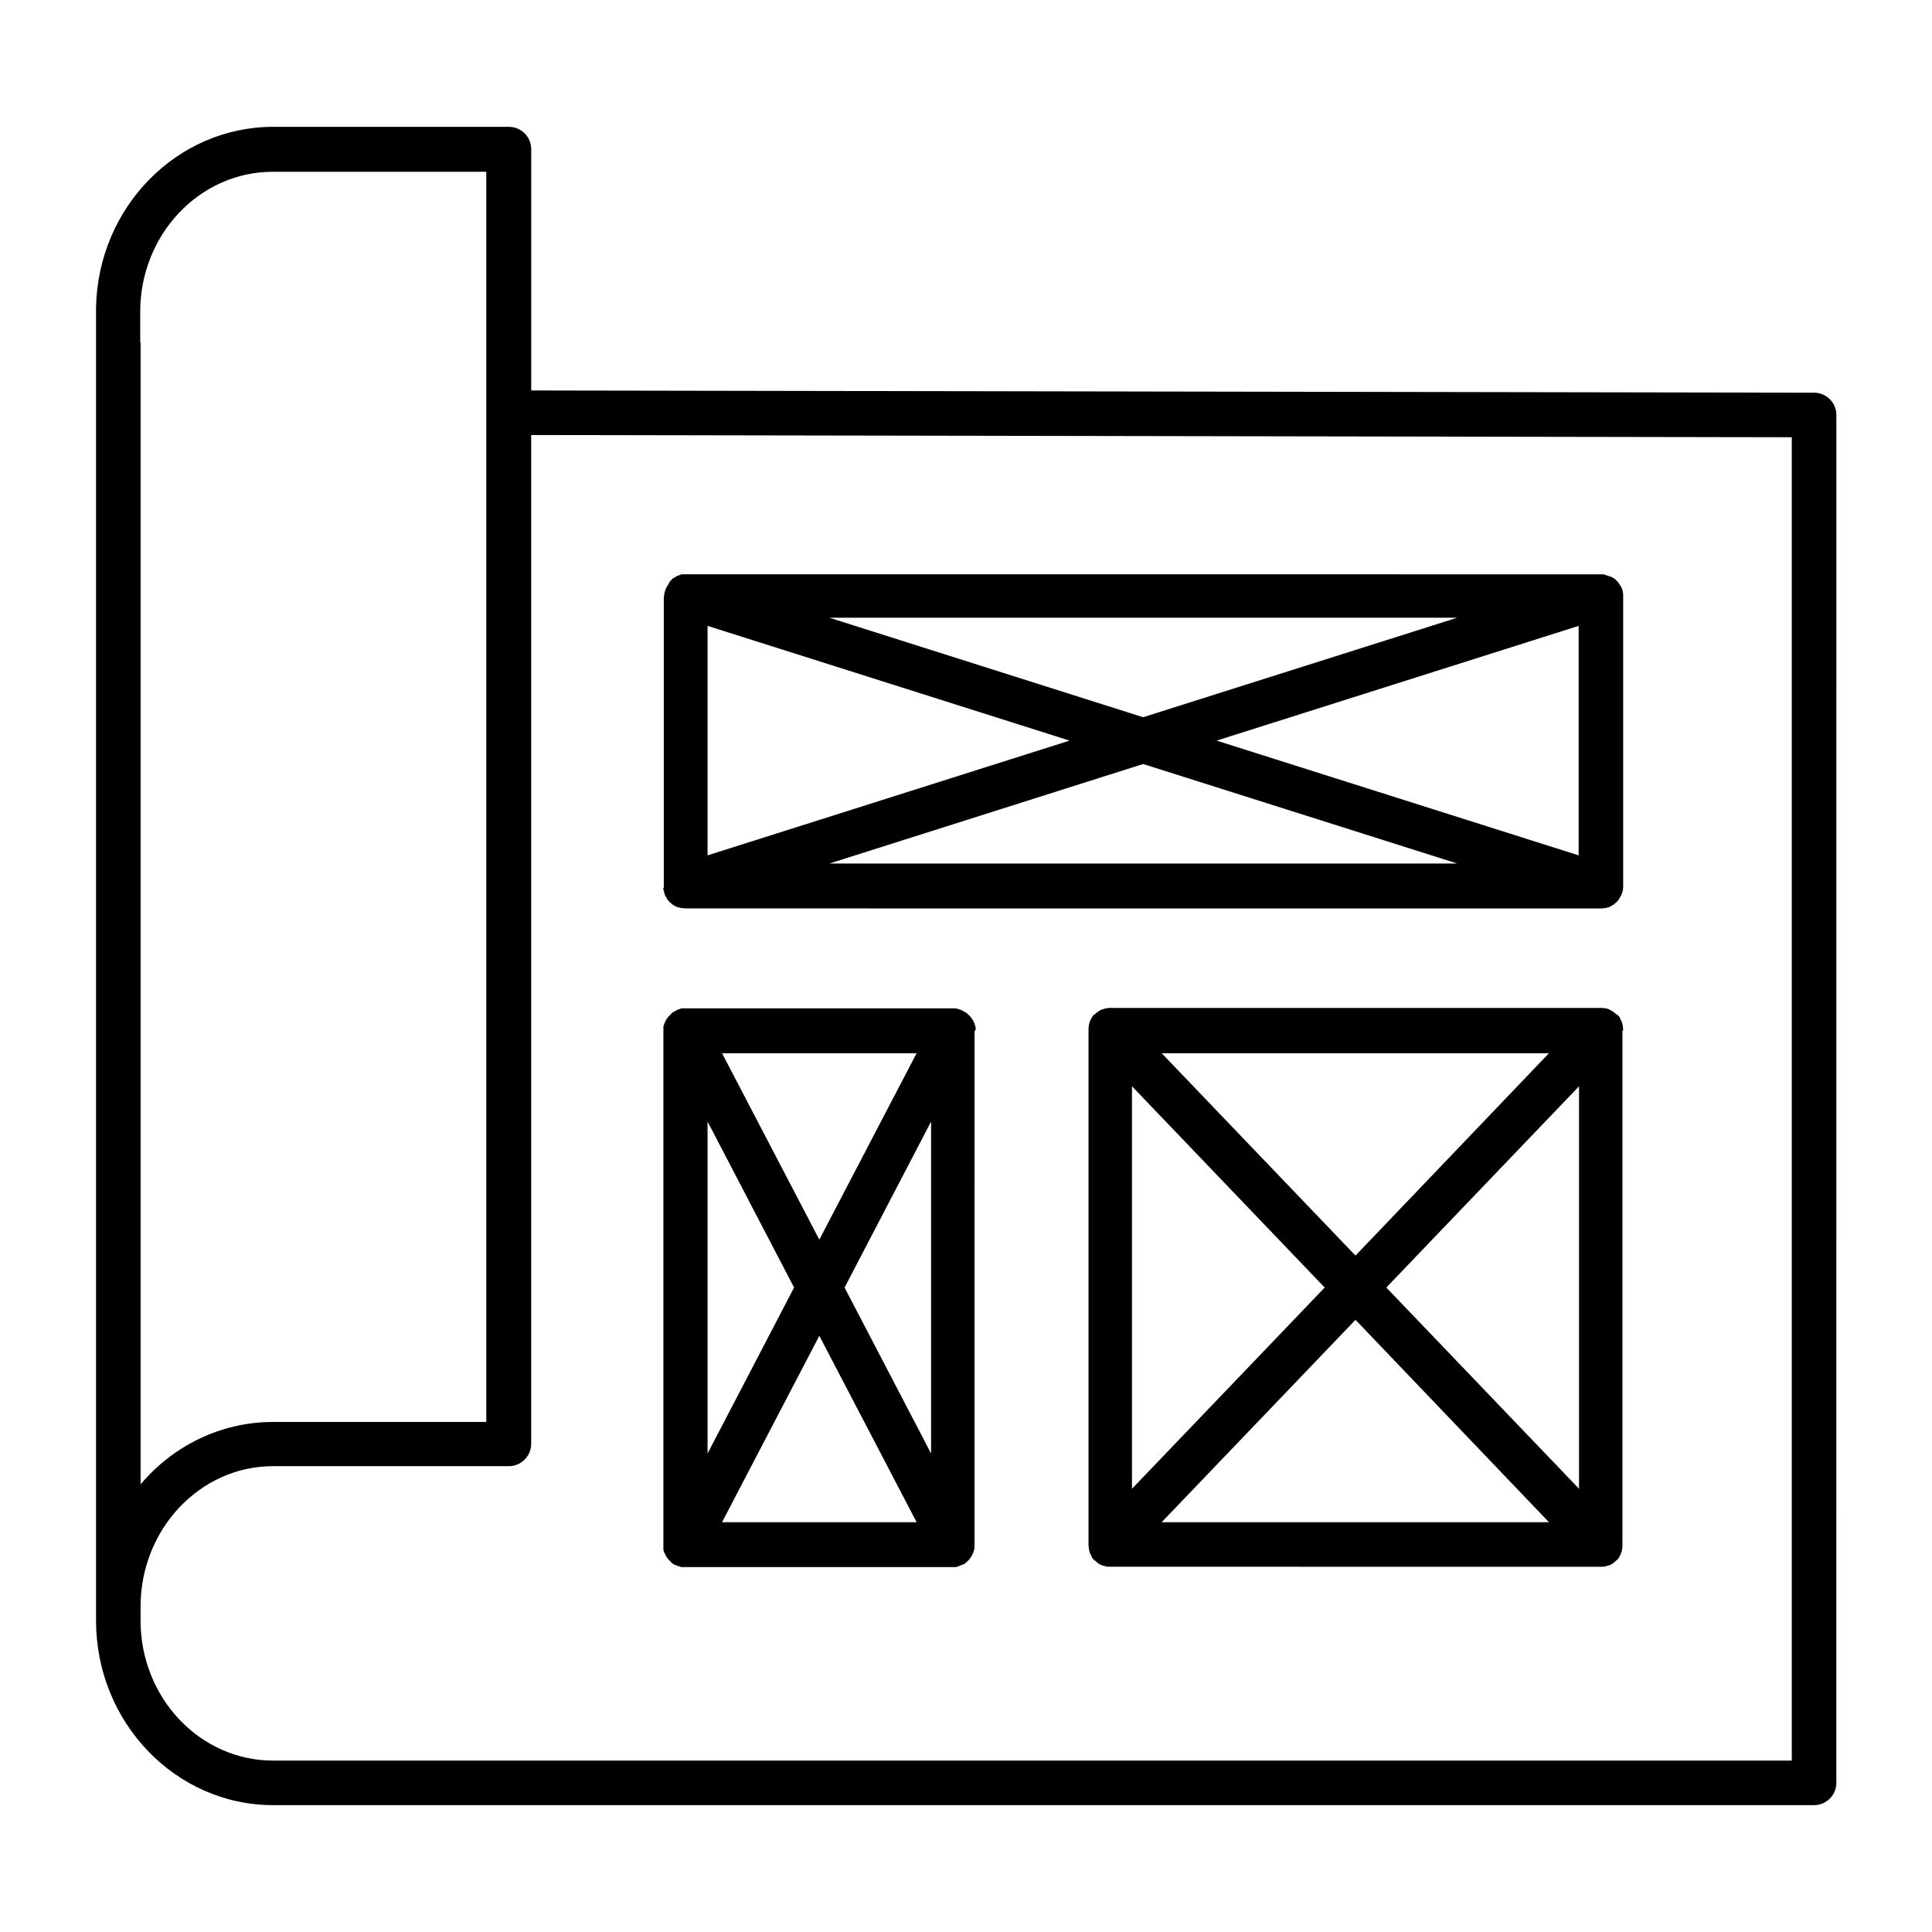
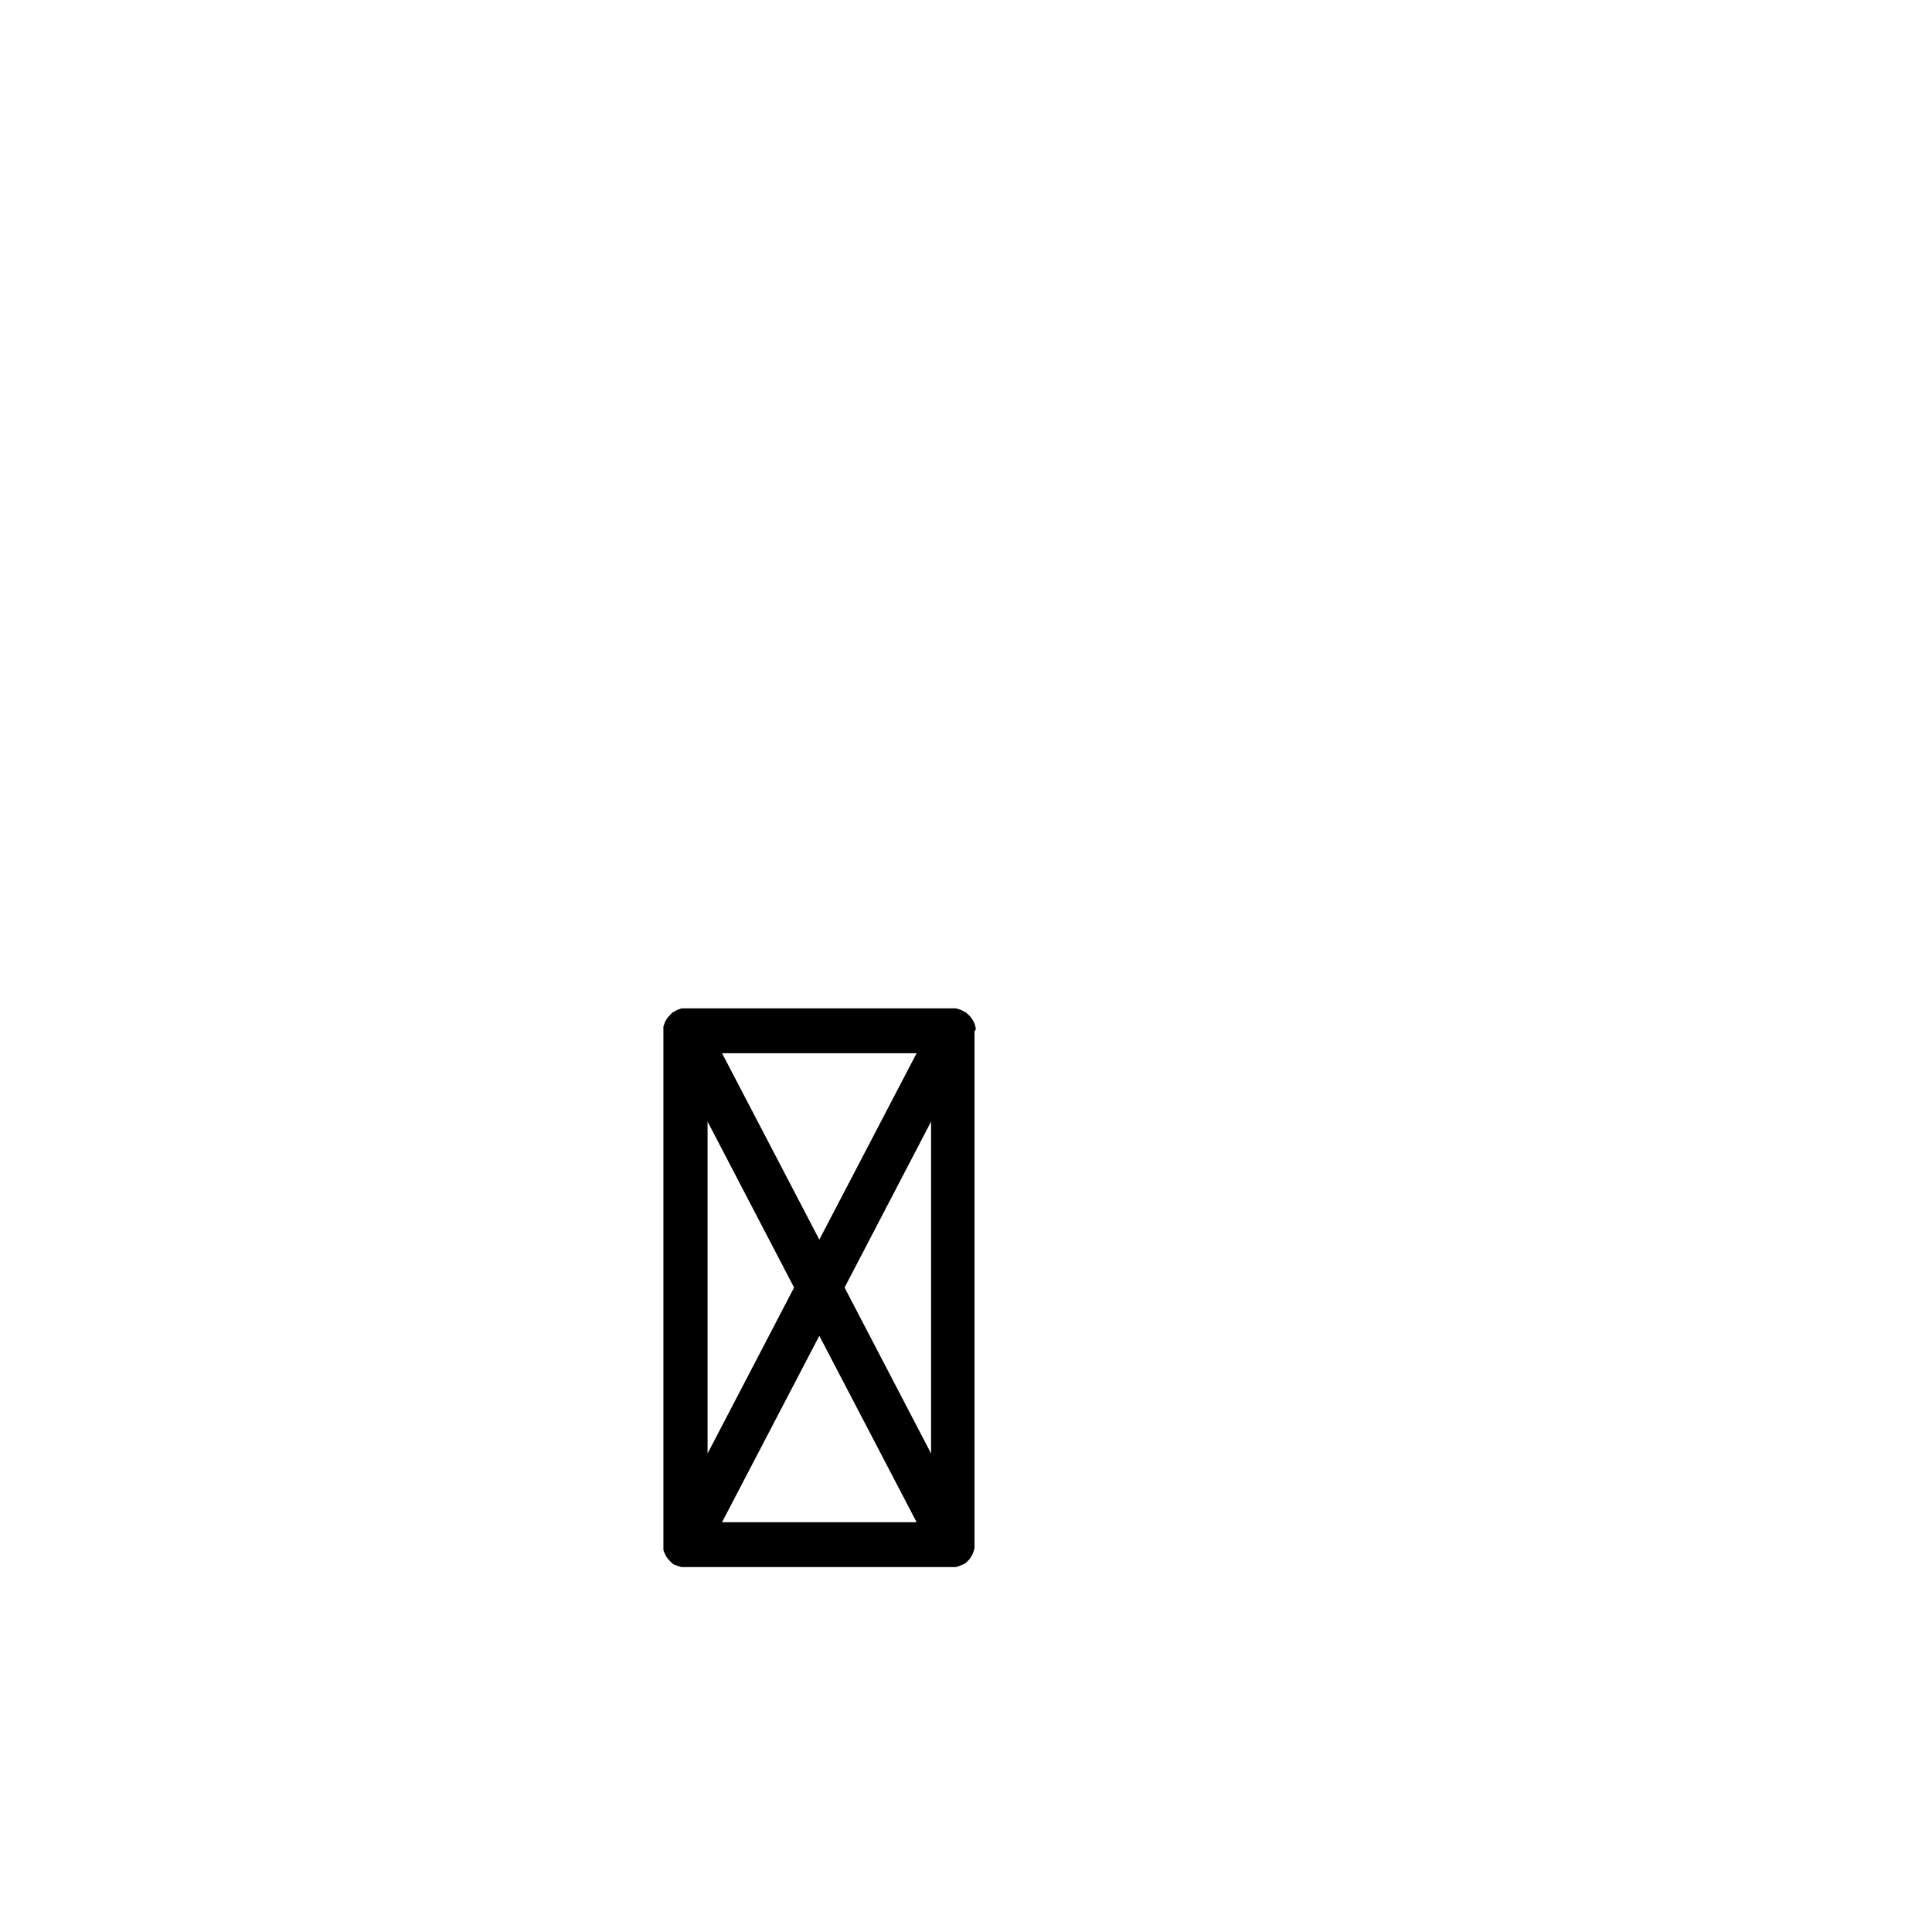
<svg xmlns="http://www.w3.org/2000/svg" fill="#000000" width="800px" height="800px" version="1.1" viewBox="144 144 512 512">
  <g>
-     <path d="m624.75 248.07-339.97-0.594v-63.957c0-3.246-2.656-5.902-5.902-5.902l-62.488-0.004c-25.484 0-46.348 21.254-46.938 47.723v348.14c0 26.961 21.059 48.906 46.938 48.906h408.36c3.246 0 5.902-2.656 5.902-5.902l0.004-362.51c0-3.246-2.656-5.902-5.902-5.902zm-443.59-13.383v-8.07c0-20.469 15.742-37.098 35.129-37.098h56.582v331.31l-56.484 0.004c-13.973 0-26.566 6.394-35.129 16.531v-302.68zm437.68 375.89h-402.46c-19.387 0-35.129-16.629-35.129-37.098v-3.738c0-20.469 15.742-37.195 35.129-37.195h62.484c3.246 0 5.902-2.656 5.902-5.902l0.004-267.36 334.07 0.59z" />
-     <path d="m319.8 379.63c0.098 0.59 0.297 1.18 0.492 1.77 0 0 0 0.098 0.098 0.098 0.098 0.195 0.297 0.492 0.395 0.688 0 0.098 0.098 0.098 0.098 0.195 0.195 0.195 0.297 0.395 0.492 0.59l0.098 0.098c0.195 0.195 0.395 0.297 0.59 0.492l0.098 0.098c0.195 0.195 0.492 0.297 0.688 0.395 0 0 0.098 0 0.098 0.098 0.195 0.098 0.492 0.195 0.688 0.297h0.098c0.297 0.098 0.492 0.098 0.789 0.195h0.195c0.297 0 0.492 0.098 0.789 0.098h0.098l242.66 0.008h0.098c0.297 0 0.492 0 0.789-0.098h0.195c0.297 0 0.492-0.098 0.789-0.195h0.098c0.297-0.098 0.492-0.195 0.688-0.297 0 0 0.098 0 0.098-0.098 0.195-0.098 0.492-0.297 0.688-0.395l0.098-0.098c0.195-0.195 0.395-0.297 0.59-0.492l0.098-0.098c0.195-0.195 0.395-0.395 0.492-0.59 0-0.098 0.098-0.098 0.098-0.195 0.195-0.195 0.297-0.492 0.395-0.688 0 0 0-0.098 0.098-0.098 0.098-0.297 0.195-0.492 0.297-0.789 0.098-0.195 0.098-0.395 0.195-0.59v-0.195c0.098-0.297 0.098-0.688 0.098-0.984v-76.949c0-0.297 0-0.688-0.098-0.984v-0.195c0-0.195-0.098-0.395-0.195-0.59-0.098-0.195-0.098-0.395-0.195-0.492 0-0.098-0.098-0.098-0.098-0.195-0.098-0.098-0.098-0.195-0.195-0.297-0.098-0.098-0.098-0.195-0.195-0.297 0-0.098-0.098-0.098-0.098-0.195-0.098-0.098-0.195-0.195-0.195-0.297 0 0-0.098-0.098-0.098-0.098-0.098-0.098-0.195-0.195-0.297-0.297 0 0-0.098-0.098-0.098-0.098-0.098-0.098-0.195-0.195-0.297-0.297l-0.098-0.098c-0.098-0.098-0.195-0.098-0.297-0.195-0.098 0-0.098-0.098-0.195-0.098-0.098-0.098-0.195-0.098-0.297-0.195-0.098 0-0.195-0.098-0.195-0.098-0.098 0-0.195-0.098-0.297-0.098-0.098 0-0.195-0.098-0.297-0.098-0.098 0-0.195-0.098-0.297-0.098-0.098 0-0.195-0.098-0.297-0.098-0.098 0-0.195-0.098-0.297-0.098-0.098 0-0.098 0-0.195-0.098-0.195 0-0.297-0.098-0.492-0.098h-0.098-0.688l-242.36-0.012h-0.098-0.59-0.195c-0.098 0-0.297 0-0.395 0.098-0.098 0-0.195 0-0.297 0.098-0.098 0-0.195 0-0.195 0.098-0.098 0-0.195 0.098-0.395 0.098-0.098 0-0.098 0-0.195 0.098-0.098 0-0.195 0.098-0.297 0.195-0.098 0-0.098 0.098-0.195 0.098-0.098 0.098-0.195 0.098-0.297 0.195-0.098 0-0.098 0.098-0.195 0.098-0.098 0.098-0.195 0.098-0.195 0.195-0.098 0.098-0.195 0.098-0.195 0.195l-0.195 0.195c-0.098 0.098-0.195 0.098-0.195 0.195-0.098 0-0.098 0.098-0.098 0.195-0.098 0.098-0.195 0.195-0.195 0.297 0 0.098-0.098 0.098-0.098 0.195-0.098 0.098-0.098 0.195-0.195 0.297-0.098 0.098-0.098 0.195-0.098 0.195-0.098 0.098-0.098 0.195-0.195 0.297-0.098 0.098-0.098 0.195-0.195 0.395 0 0.098-0.098 0.098-0.098 0.195-0.195 0.492-0.297 0.984-0.395 1.477 0 0.297-0.098 0.59-0.098 0.887v76.949c-0.215-0.383-0.215-0.086-0.117 0.207zm242.56-8.953-95.941-30.406 95.941-30.406zm-32.176 2.164h-166.39l83.148-26.371zm-83.25-38.77-83.148-26.371h166.39zm-19.48 6.199-95.941 30.406v-60.812z" />
-     <path d="m574.17 417.02c0-0.395-0.098-0.688-0.098-1.082v-0.098c-0.098-0.395-0.195-0.688-0.297-1.082-0.195-0.297-0.297-0.688-0.492-0.984v-0.098c-0.195-0.297-0.492-0.59-0.688-0.789h-0.098c-0.297-0.195-0.59-0.492-0.887-0.688 0 0-0.098 0-0.098-0.098-0.297-0.195-0.59-0.297-0.887-0.492 0 0-0.098 0-0.098-0.098-0.297-0.098-0.59-0.195-0.984-0.297h-0.098c-0.297 0-0.59-0.098-0.887-0.098l-130.48-0.004c-0.297 0-0.59 0-0.887 0.098h-0.098c-0.297 0.098-0.688 0.195-0.984 0.297h-0.098c-0.297 0.098-0.59 0.297-0.887 0.492 0 0-0.098 0-0.098 0.098-0.297 0.195-0.59 0.395-0.887 0.688h-0.098c-0.297 0.297-0.492 0.492-0.688 0.789v0.098c-0.195 0.297-0.395 0.59-0.492 0.984-0.098 0.297-0.297 0.688-0.297 1.082v0.098c-0.098 0.297-0.098 0.688-0.098 1.082v0.098 0.098 136.09 0.098 0.098c0 0.395 0.098 0.688 0.098 1.082v0.098c0.098 0.395 0.195 0.688 0.297 1.082 0.195 0.297 0.297 0.688 0.492 0.984v0.098c0.195 0.297 0.492 0.59 0.688 0.789h0.098c0.297 0.195 0.492 0.492 0.789 0.688 0 0 0.098 0 0.098 0.098 0.297 0.195 0.59 0.297 0.887 0.492h0.098c0.297 0.098 0.59 0.195 0.984 0.297h0.098c0.297 0.098 0.688 0.098 0.984 0.098l130.18 0.008c0.395 0 0.688 0 1.082-0.098h0.098c0.297-0.098 0.688-0.195 0.984-0.297h0.098c0.297-0.098 0.59-0.297 0.887-0.492 0 0 0.098 0 0.098-0.098 0.297-0.195 0.59-0.395 0.789-0.688h0.098c0.297-0.297 0.492-0.492 0.688-0.789v-0.098c0.195-0.297 0.395-0.59 0.492-0.984 0.098-0.297 0.297-0.688 0.297-1.082v-0.098c0.098-0.297 0.098-0.688 0.098-1.082v-0.098-0.098-135.99-0.098c0.199-0.098 0.199-0.098 0.199-0.098zm-79.113 68.191-51.07 53.332v-106.67zm-43.199-62.094h102.63l-51.27 53.629zm51.363 70.652 51.266 53.629h-102.63zm8.168-8.559 51.07-53.332v106.66z" />
    <path d="m402.56 416.82v-0.195-0.297c0-0.098 0-0.195-0.098-0.297-0.098-0.688-0.395-1.277-0.789-1.871-0.297-0.492-0.688-0.984-1.18-1.379l-0.098-0.098c-0.098-0.098-0.195-0.098-0.195-0.195-0.098-0.098-0.195-0.098-0.297-0.195-0.098 0-0.098-0.098-0.195-0.098-0.098-0.098-0.195-0.098-0.395-0.195 0 0-0.098 0-0.098-0.098-0.098-0.098-0.297-0.098-0.395-0.195-0.098 0-0.098-0.098-0.195-0.098s-0.195-0.098-0.297-0.098c-0.098 0-0.195 0-0.297-0.098-0.098 0-0.195 0-0.297-0.098-0.098 0-0.195 0-0.395-0.098h-0.195-0.395-0.098-71.043-0.098-0.492-0.195c-0.098 0-0.297 0-0.395 0.098-0.098 0-0.195 0-0.297 0.098-0.098 0-0.195 0-0.297 0.098-0.098 0-0.195 0.098-0.297 0.098-0.098 0-0.195 0.098-0.195 0.098-0.098 0.098-0.297 0.098-0.395 0.195 0 0-0.098 0-0.098 0.098-0.098 0.098-0.195 0.098-0.395 0.195-0.098 0-0.098 0.098-0.195 0.098-0.098 0.098-0.195 0.098-0.195 0.195-0.098 0.098-0.195 0.098-0.195 0.195l-0.098 0.098c-0.492 0.492-0.984 0.984-1.277 1.574-0.297 0.492-0.492 1.082-0.688 1.672v0.098 0.297 0.297 0.195 0.395 136.09 0.395 0.195 0.297 0.297 0.098c0.098 0.59 0.395 1.082 0.688 1.672 0.297 0.59 0.789 1.082 1.277 1.574l0.098 0.098c0.098 0.098 0.195 0.098 0.195 0.195 0.098 0.098 0.195 0.098 0.195 0.195 0.098 0 0.098 0.098 0.195 0.098 0.098 0.098 0.195 0.098 0.395 0.195h0.098c0.195 0.098 0.297 0.195 0.492 0.195 0.098 0 0.098 0 0.195 0.098 0.098 0.098 0.297 0.098 0.395 0.098s0.195 0 0.195 0.098c0.098 0 0.297 0.098 0.395 0.098h0.195 0.492 0.098 71.047 0.098 0.492 0.195c0.098 0 0.297 0 0.395-0.098 0.098 0 0.195 0 0.195-0.098 0.195 0 0.297-0.098 0.395-0.098s0.098 0 0.195-0.098c0.195-0.098 0.297-0.098 0.492-0.195h0.098c0.098-0.098 0.195-0.098 0.395-0.195 0.098 0 0.098-0.098 0.195-0.098 0.098-0.098 0.195-0.098 0.297-0.195 0.098-0.098 0.195-0.098 0.195-0.195 0 0 0.098-0.098 0.098-0.098 0.492-0.395 0.887-0.887 1.18-1.379 0.395-0.59 0.59-1.18 0.789-1.871 0-0.098 0-0.195 0.098-0.297v-0.297-0.195-0.395l0.008-136.27c0.297-0.195 0.297-0.297 0.297-0.395zm-48.121 68.391-22.926 43.984v-87.969zm-19.09-62.094h51.562l-25.781 49.398zm25.781 74.883 25.781 49.398h-51.562zm6.691-12.789 22.926-43.984v87.969z" />
  </g>
</svg>